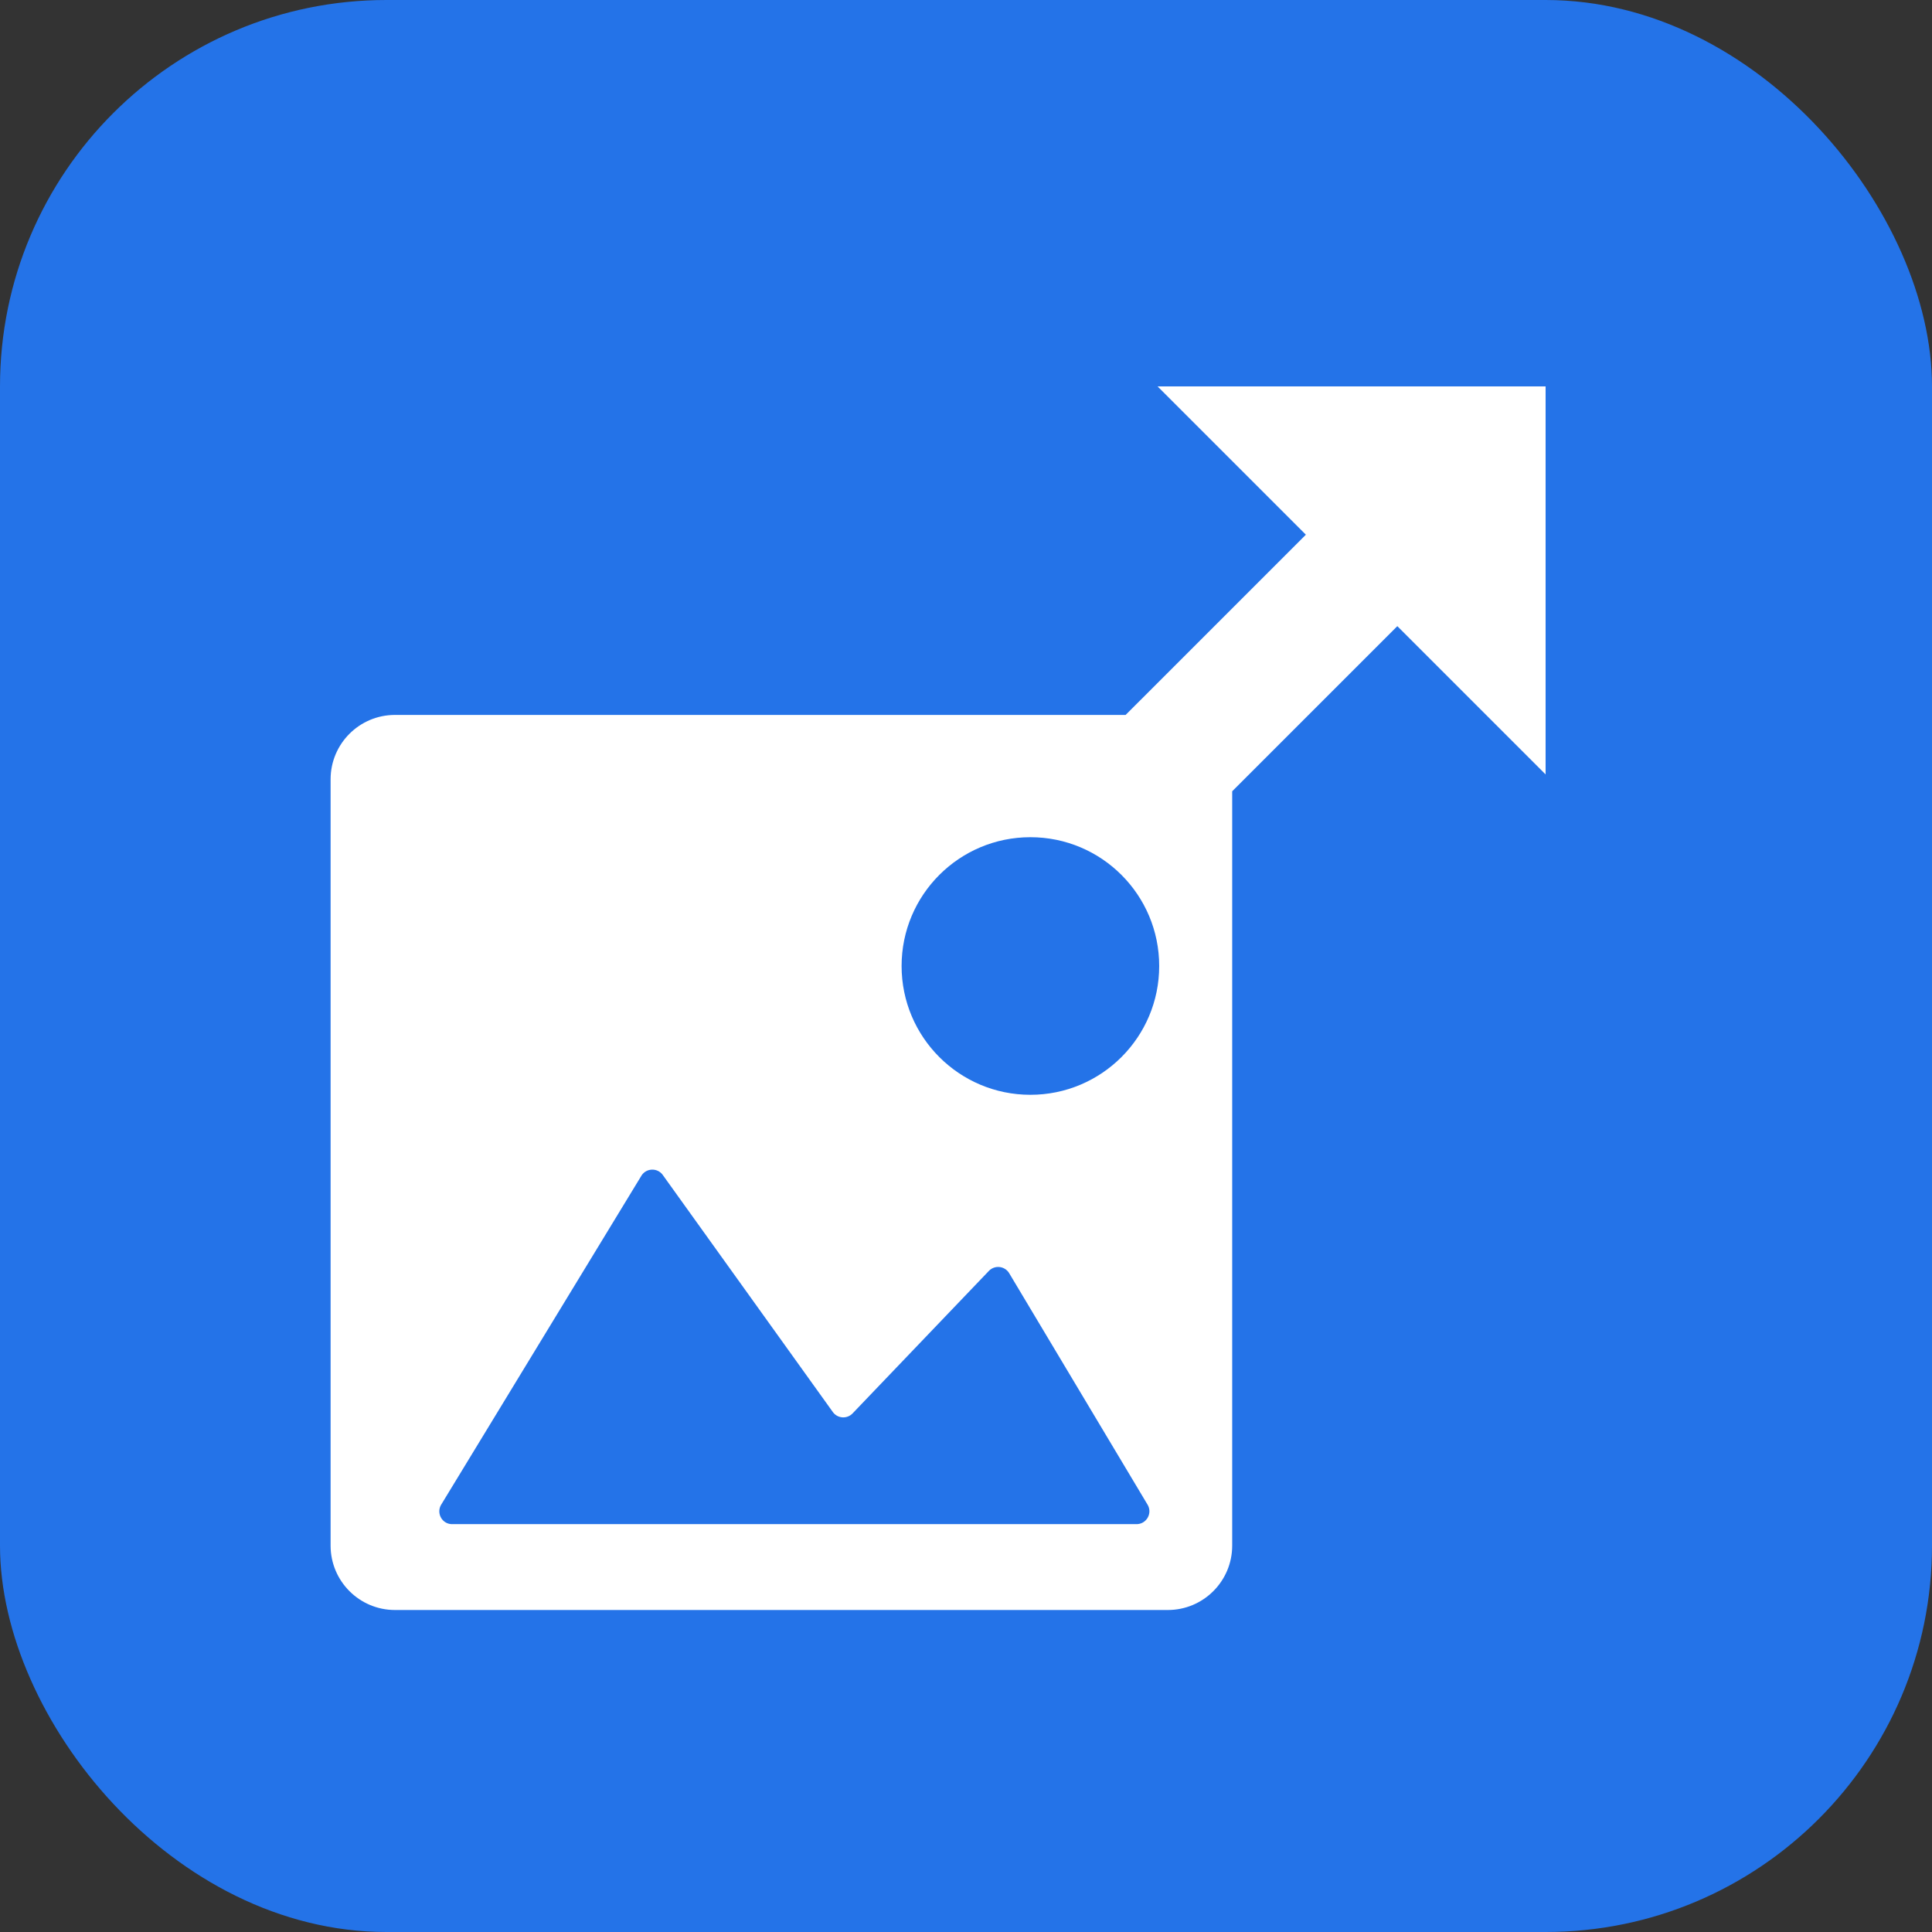
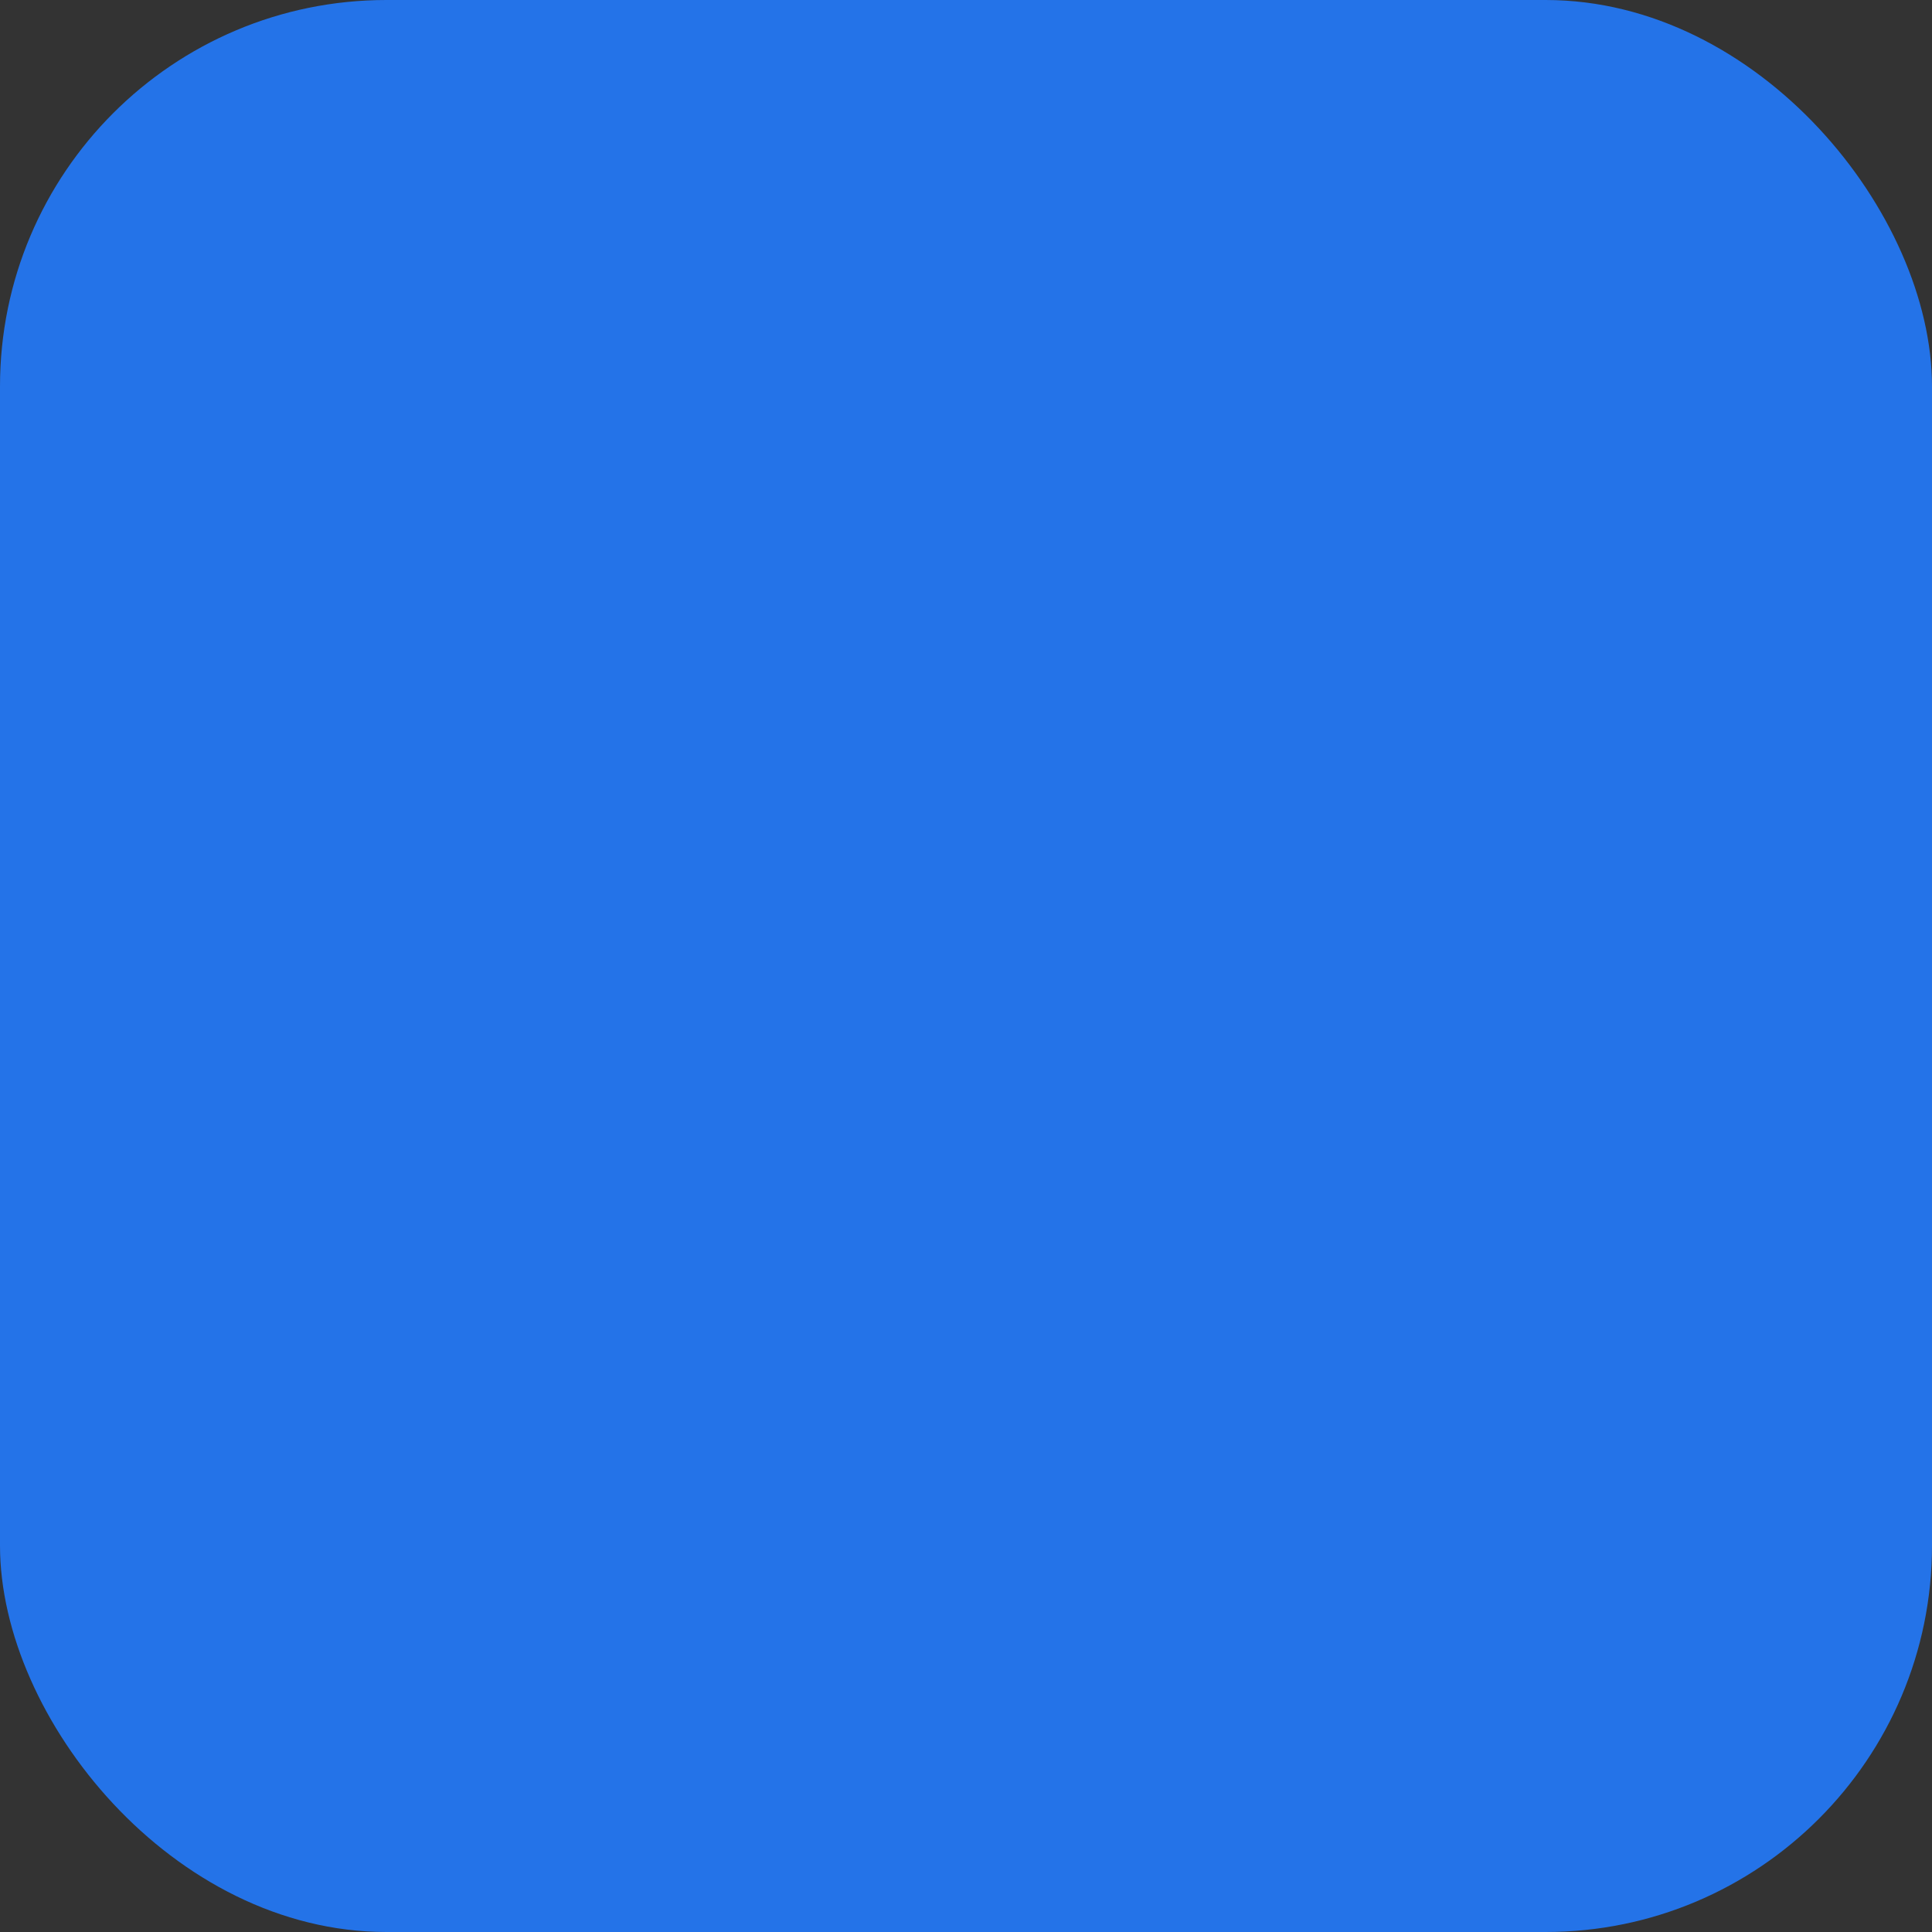
<svg xmlns="http://www.w3.org/2000/svg" width="512" height="512" fill="none">
  <rect width="100%" height="100%" fill="#333333" stroke="none" />
  <rect width="512" height="512" fill="#2473E8" rx="102.4" />
-   <path fill="#fff" fill-rule="evenodd" d="M409.6 102.4v102.826l-39.294-39.291-43.762 43.759V409.6c0 9.426-7.641 17.067-17.066 17.067h-204.8c-9.426 0-17.067-7.641-17.067-17.067V206.53c0-9.425 7.641-17.066 17.067-17.066h193.623l47.768-47.766-39.3-39.298H409.6Z" clip-rule="evenodd" />
-   <circle cx="273.066" cy="256" r="34.133" fill="#2473E8" />
-   <path fill="#2473E8" d="M119.817 403.911h181.371c2.651 0 4.285-2.89 2.924-5.165l-36.661-61.324a3.413 3.413 0 0 0-5.396-.608l-36.109 37.749a3.413 3.413 0 0 1-5.24-.369l-45.054-62.802c-1.425-1.988-4.417-1.875-5.689.214l-53.027 87.117c-1.385 2.275.218 5.188 2.881 5.188Z" />
</svg>